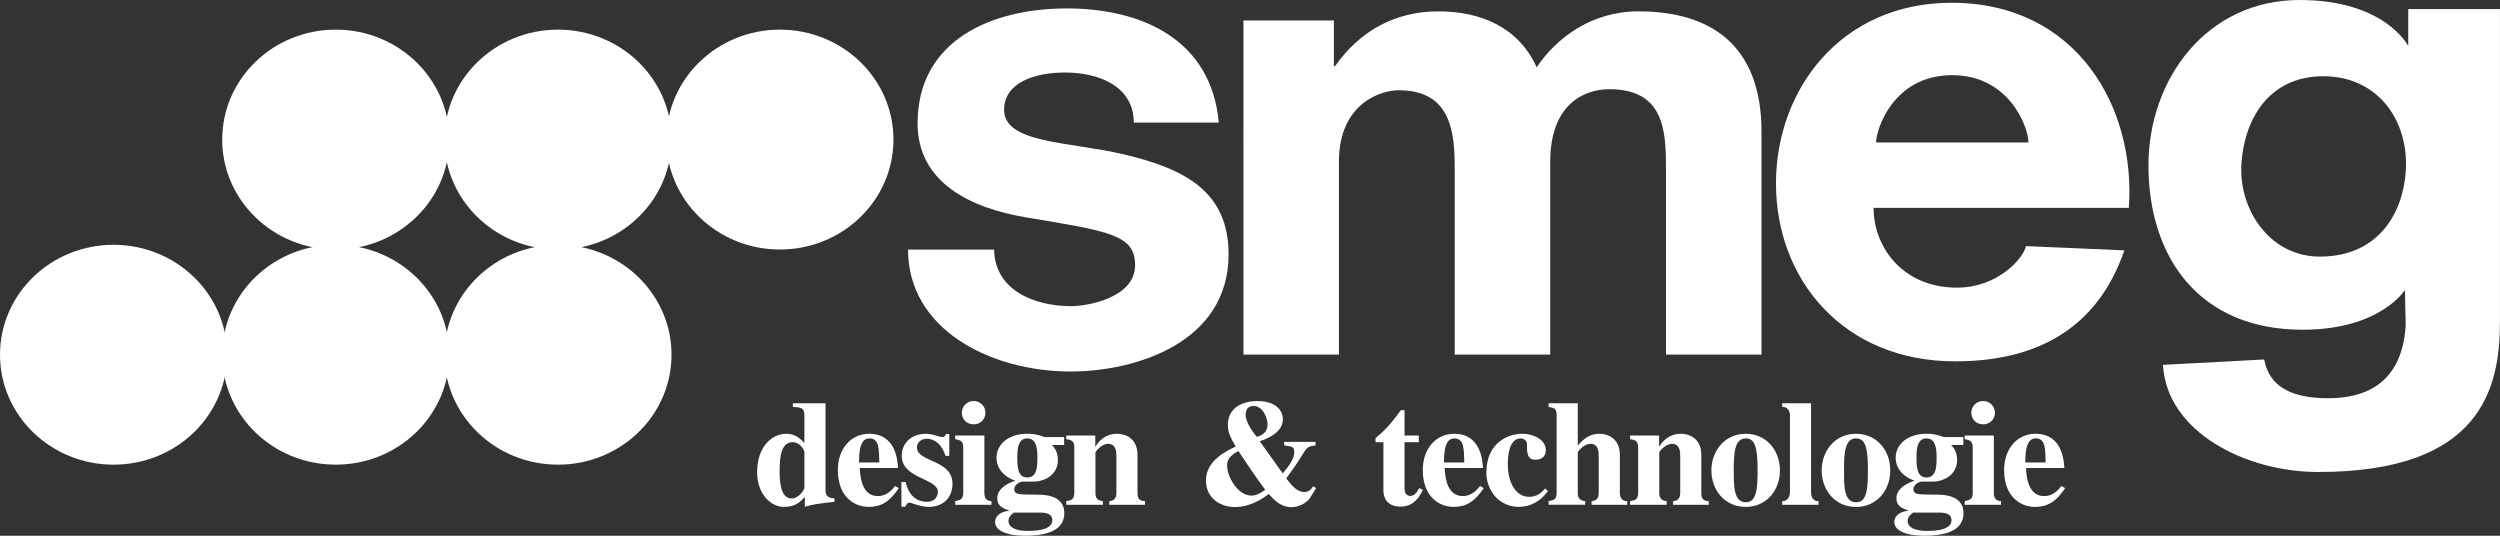
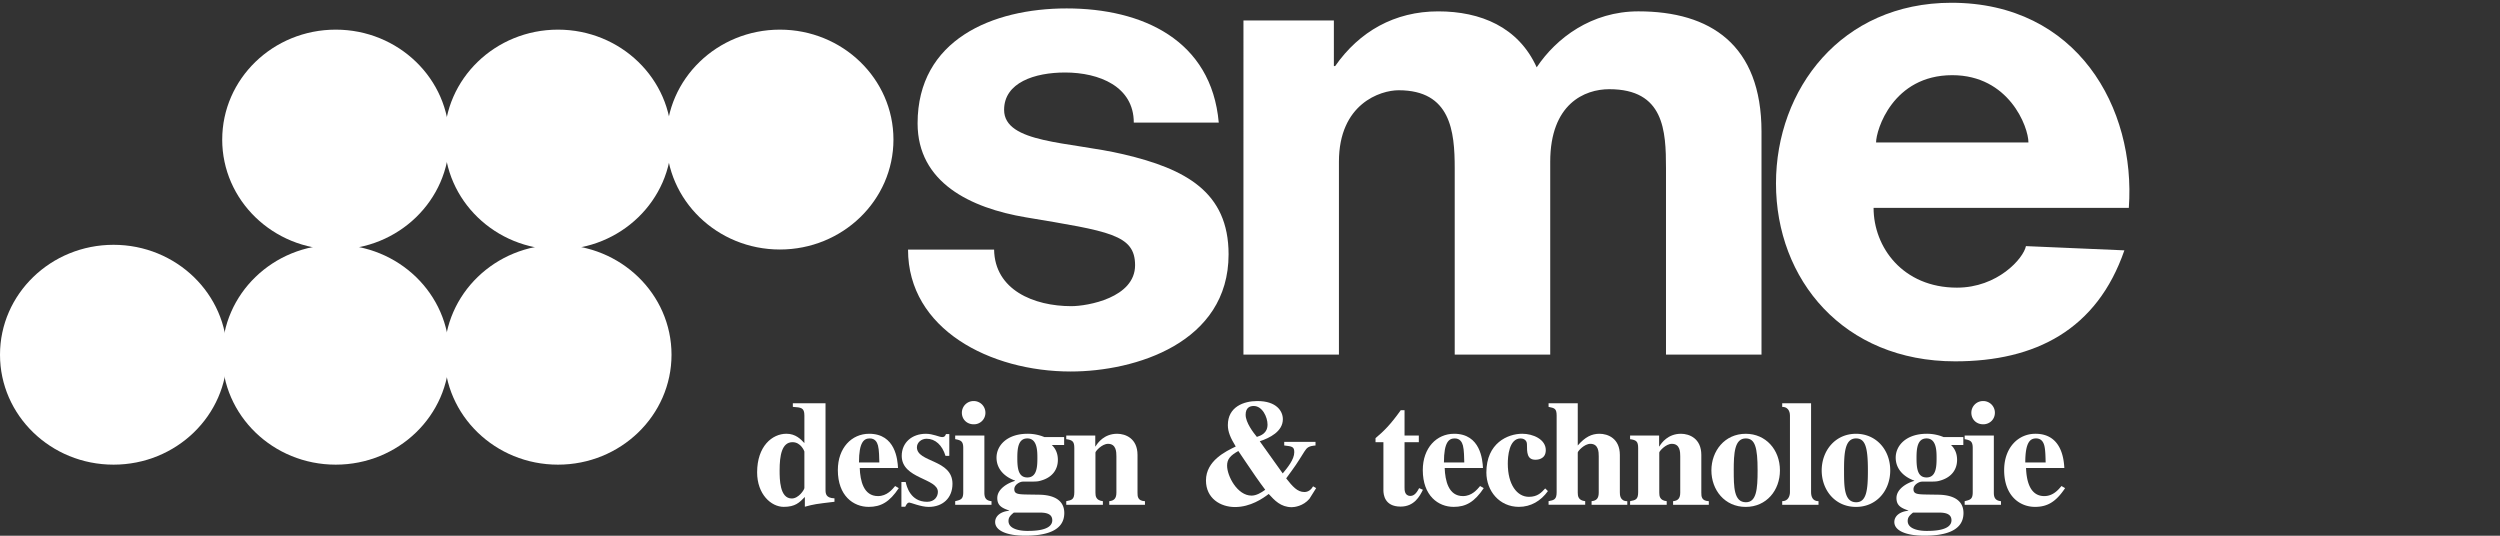
<svg xmlns="http://www.w3.org/2000/svg" width="168" height="36" fill="none" viewBox="0 0 168 36">
  <rect x="0" y="0" width="168" height="36" fill="#333333" stroke="none" />
  <g fill="#fff" clip-path="url(#a)">
    <path fill-rule="evenodd" d="M56.077 33.488c-.582-.02-.602-.313-.602-.585V27.1h-2.196v.242c.561.04.776.05.776.585v1.847c-.244-.262-.592-.626-1.205-.626-.96 0-1.971.838-1.971 2.593 0 1.473.94 2.32 1.787 2.32.766 0 1.052-.282 1.42-.665v.656c.633-.172.724-.182 1.991-.333zm-2.022-.696c0 .111-.38.706-.848.706-.817 0-.817-1.31-.817-1.896 0-.98.143-1.888.867-1.888.572 0 .797.615.797.626v2.452zM57.723 31.076c0-1.392.348-1.614.726-1.614.357 0 .49.252.551.474.081.303.081.827.092 1.14zm2.43 1.585c-.193.232-.55.676-1.153.676-.97 0-1.195-1.03-1.225-1.888h2.572c-.03-.545-.163-2.3-1.94-2.3-1.175 0-2.104.948-2.104 2.441 0 1.726 1.041 2.472 2.073 2.472.817 0 1.4-.322 2.022-1.26l-.245-.142z" clip-rule="evenodd" />
    <path d="M63.793 30.632V29.17h-.225c-.03.08-.071.202-.255.202-.194 0-.613-.222-1.093-.222-.94 0-1.624.595-1.624 1.483 0 1.554 2.43 1.495 2.43 2.422 0 .303-.214.666-.725.666-1.134 0-1.379-1.06-1.44-1.332h-.286v1.665h.256c.102-.202.162-.283.275-.283.092 0 .785.293 1.297.293.95 0 1.604-.595 1.604-1.554 0-1.655-2.39-1.423-2.39-2.452 0-.313.286-.575.653-.575.583 0 1.052.434 1.267 1.15z" />
    <path fill-rule="evenodd" d="M66.63 33.68c-.4-.04-.48-.263-.48-.576V29.27h-1.962v.242c.388.071.542.142.542.596v2.966c0 .484-.174.515-.541.605v.242h2.44zm-1.992-5.943c0 .434.327.776.796.776a.768.768 0 0 0 .786-.777.784.784 0 0 0-.786-.786.786.786 0 0 0-.796.787M71.51 29.906v-.535h-1.327a2.928 2.928 0 0 0-1.123-.222c-1.4 0-2.094.797-2.094 1.604 0 .727.49 1.272 1.246 1.544v.02c-.44.121-1.195.515-1.195 1.15 0 .525.337.677.796.838v.02c-.571.05-.939.353-.939.757 0 .565.755.917 2.022.917 1.276 0 2.624-.272 2.624-1.523 0-1.12-1.174-1.221-1.674-1.232l-.664-.01c-.756-.01-1.021-.02-1.021-.364 0-.302.378-.504.571-.504.991 0 .991 0 1.287-.09.735-.231 1.07-.756 1.07-1.372 0-.605-.305-.898-.407-.999zm-1.614 4.54c.531 0 .817.152.817.515 0 .716-1.286.716-1.695.716-.174 0-1.246-.02-1.246-.666 0-.222.093-.353.358-.565zm-1.532-3.662c0-.636.051-1.322.674-1.322.674 0 .674.867.674 1.322 0 .575-.03 1.301-.674 1.301-.602 0-.674-.604-.674-1.301" clip-rule="evenodd" />
    <path d="M76.941 33.68c-.5-.02-.5-.334-.5-.576v-2.532c0-1.11-.807-1.423-1.368-1.423-.868 0-1.308.605-1.45.848h-.021v-.727h-1.95v.242c.409.06.542.142.542.596v2.966c0 .495-.174.535-.542.605v.242h2.462v-.242c-.47-.05-.5-.343-.5-.575V30.41c0-.09.438-.585.847-.585.551 0 .561.555.561.838v2.441c0 .373-.143.545-.48.575v.242h2.4z" />
    <path fill-rule="evenodd" d="M86.3 29.694v.242c.532.06.675.08.675.454 0 .485-.45 1.03-.776 1.423l-1.543-2.16c.664-.221 1.552-.655 1.552-1.483 0-.544-.428-1.22-1.715-1.22-.92 0-1.981.393-1.981 1.614 0 .454.173.858.53 1.442-.673.323-2.001.959-2.001 2.281 0 1.2.97 1.786 1.95 1.786 1.041 0 1.868-.575 2.267-.878.388.424.807.888 1.553.888.173 0 .765-.07 1.184-.565.02-.02.44-.706.45-.716l-.205-.121c-.123.222-.327.383-.582.383-.48 0-.797-.373-1.226-.918.664-.908.664-.908 1.226-1.806.174-.272.286-.363.745-.404v-.242zm-3.84 1.604c0-.444.215-.687.757-.99l.49.727c.408.606.929 1.372 1.317 1.877-.275.202-.602.393-.919.393-.96 0-1.644-1.322-1.644-2.008zm1.246-3.42c0-.485.286-.596.542-.596.582 0 .93.746.93 1.25 0 .576-.44.738-.716.828-.243-.292-.755-.968-.755-1.483z" clip-rule="evenodd" />
    <path d="M95.345 29.27h-.96v-1.704h-.255c-.695.979-1.154 1.423-1.695 1.877v.272h.53v3.268c.01.212.051 1.06 1.155 1.06.919 0 1.286-.697 1.5-1.13l-.254-.111c-.113.212-.287.524-.583.524-.408 0-.398-.414-.398-.575v-3.037h.96z" />
    <path fill-rule="evenodd" d="M97.032 31.076c0-1.392.347-1.614.725-1.614.357 0 .49.252.551.474.081.303.081.827.092 1.14zm2.43 1.585c-.193.232-.55.676-1.153.676-.97 0-1.195-1.03-1.226-1.888h2.573c-.031-.545-.163-2.3-1.94-2.3-1.175 0-2.105.948-2.105 2.441 0 1.726 1.042 2.472 2.074 2.472.816 0 1.399-.322 2.022-1.26z" clip-rule="evenodd" />
    <path d="M103.836 32.822c-.244.272-.51.565-1.093.565-.796 0-1.419-.817-1.419-2.23 0-.454.071-1.695.868-1.695.153 0 .419.09.419.393 0 .545 0 1.04.572 1.04.081 0 .694 0 .694-.646 0-.727-.858-1.101-1.583-1.101-.96 0-2.41.615-2.41 2.603 0 1.241.878 2.31 2.185 2.31.807 0 1.481-.403 1.95-1.06l-.184-.18zM109.354 33.68c-.5 0-.5-.434-.5-.606v-2.502c0-1.11-.807-1.423-1.369-1.423-.531 0-.97.222-1.46.787V27.1h-1.961v.242c.399.08.542.11.542.585v5.146c0 .495-.174.535-.542.605v.242h2.461v-.242c-.469-.05-.5-.343-.5-.575V30.41c0-.09.439-.585.848-.585.551 0 .562.555.562.838v2.441c0 .374-.143.545-.481.575v.242h2.4zM114.83 33.68c-.501-.02-.501-.334-.501-.576v-2.532c0-1.11-.807-1.423-1.368-1.423-.867 0-1.307.605-1.45.848h-.019v-.727h-1.95v.242c.408.06.542.142.542.596v2.966c0 .495-.174.535-.542.605v.242h2.461v-.242c-.47-.05-.5-.343-.5-.575V30.41c0-.09.439-.585.847-.585.552 0 .562.555.562.838v2.441c0 .373-.143.545-.48.575v.242h2.4v-.242z" />
    <path fill-rule="evenodd" d="M116.507 31.612c0-1.15.051-2.15.807-2.15.623 0 .797.595.797 2.15 0 1.281-.082 2.139-.786 2.139-.817 0-.817-1.049-.817-2.139zm-1.501 0c0 1.311.888 2.452 2.308 2.452 1.389 0 2.298-1.11 2.298-2.452 0-1.402-.96-2.462-2.298-2.462-1.42 0-2.308 1.16-2.308 2.462" clip-rule="evenodd" />
    <path d="M122.204 33.68c-.398 0-.5-.313-.5-.606v-5.973h-1.94v.242c.5 0 .521.474.521.585v5.146c0 .242-.113.605-.521.605v.242h2.44z" />
    <path fill-rule="evenodd" d="M123.919 31.612c0-1.15.051-2.15.807-2.15.623 0 .797.595.797 2.15 0 1.281-.082 2.139-.786 2.139-.817 0-.817-1.049-.817-2.139zm-1.501 0c0 1.311.888 2.452 2.308 2.452 1.389 0 2.298-1.11 2.298-2.452 0-1.402-.96-2.462-2.298-2.462-1.42 0-2.308 1.16-2.308 2.462M131.935 29.906v-.535h-1.327a2.928 2.928 0 0 0-1.123-.222c-1.399 0-2.094.797-2.094 1.604 0 .727.491 1.272 1.246 1.544v.02c-.439.121-1.195.515-1.195 1.15 0 .525.337.677.796.838v.02c-.571.05-.939.353-.939.757 0 .565.756.917 2.022.917 1.277 0 2.625-.272 2.625-1.523 0-1.12-1.175-1.221-1.675-1.232l-.664-.01c-.756-.01-1.021-.02-1.021-.364 0-.302.379-.504.572-.504.99 0 .99 0 1.286-.09.736-.233 1.072-.758 1.072-1.373 0-.605-.306-.898-.408-.999zm-1.613 4.54c.531 0 .817.152.817.515 0 .716-1.287.716-1.696.716-.173 0-1.245-.02-1.245-.666 0-.222.091-.353.357-.565zm-1.532-3.662c0-.636.051-1.322.674-1.322.674 0 .674.867.674 1.322 0 .575-.031 1.301-.674 1.301-.603 0-.674-.605-.674-1.301M134.466 33.68c-.398-.04-.48-.263-.48-.576V29.27h-1.961v.242c.388.071.542.142.542.596v2.966c0 .484-.174.515-.542.605v.242h2.441zm-1.991-5.943c0 .434.326.776.796.776.44 0 .786-.332.786-.777a.784.784 0 0 0-.786-.786.785.785 0 0 0-.796.787M136.099 31.076c0-1.392.347-1.614.725-1.614.358 0 .491.252.552.474.081.303.081.827.092 1.14zm2.431 1.585c-.194.232-.552.676-1.154.676-.97 0-1.195-1.03-1.226-1.888h2.573c-.031-.545-.163-2.3-1.941-2.3-1.174 0-2.103.948-2.103 2.441 0 1.726 1.041 2.472 2.073 2.472.817 0 1.399-.322 2.022-1.26l-.245-.142z" clip-rule="evenodd" />
    <path d="M61.02 16.775c0 5.355 5.532 8.19 10.928 8.19 4.348 0 10.613-1.925 10.613-7.874 0-4.199-2.902-5.744-7.05-6.72-3.636-.857-8.035-.724-8.035-2.99 0-1.836 2.056-2.509 4.097-2.509 2.294 0 4.618.94 4.618 3.365h5.71C81.407 2.681 76.76.566 71.678.566c-4.991 0-10.016 2.108-10.016 7.722 0 3.98 3.553 5.691 7.273 6.316 5.606.94 7.342 1.158 7.342 3.22 0 2.187-3.195 2.75-4.284 2.75-2.518 0-5.145-1.087-5.19-3.8z" />
-     <path fill-rule="evenodd" d="M168 .608h-6.166v2.49S160.301 0 154.53 0c-6.224 0-10.153 5.296-10.153 11.113 0 6.164 3.394 11.045 10.357 11.045 5.231 0 6.876-2.67 6.876-2.67l.054 2.39c-.205 3.182-1.923 4.883-5.214 4.883-2.428 0-3.959-.76-4.296-2.605l-6.801.362c.245 4.522 5.578 7.2 10.426 7.2 10.923 0 12.219-5.572 12.219-10.1V.608zm-12.117 16.636c-3.317 0-5.447-3.111-5.26-6.219.174-2.893 1.757-5.901 5.508-5.901 3.648 0 5.778 2.967 5.534 6.423-.198 2.797-1.849 5.697-5.782 5.697" clip-rule="evenodd" />
    <path d="M83.559 23.83h6.417V10.868c0-3.898 2.785-4.803 4.012-4.803 3.496 0 3.769 2.75 3.769 5.24V23.83h6.418V10.878c0-3.906 2.314-4.884 3.968-4.884 3.69 0 3.812 2.786 3.812 5.318V23.83h6.418V8.855c0-5.862-3.452-8.092-8.272-8.092-3.155 0-5.522 1.793-6.836 3.761-1.227-2.71-3.77-3.76-6.617-3.76-2.936 0-5.303 1.356-6.924 3.674h-.088V1.376H83.56z" />
    <path fill-rule="evenodd" d="M143.057 13.97c.485-6.729-3.476-13.784-11.921-13.784-7.399 0-11.79 5.807-11.79 12.139 0 6.457 4.528 11.957 12.04 11.957 5.392 0 9.528-2.122 11.372-7.459l-6.615-.284c-.168.832-1.906 2.791-4.634 2.791-3.64 0-5.605-2.719-5.605-5.36zm-16.985-4.395c0-.833 1.121-4.523 5.12-4.523 3.811 0 5.119 3.473 5.119 4.523z" clip-rule="evenodd" />
    <path d="M29.866 23.838c0-4.08 3.416-7.387 7.63-7.387s7.63 3.307 7.63 7.387-3.416 7.387-7.63 7.387-7.63-3.307-7.63-7.387" />
    <path d="M14.933 23.838c0-4.08 3.415-7.387 7.63-7.387 4.213 0 7.629 3.307 7.629 7.387s-3.416 7.387-7.63 7.387-7.63-3.307-7.63-7.387" />
    <path d="M0 23.838c0-4.08 3.416-7.387 7.63-7.387s7.63 3.307 7.63 7.387-3.416 7.387-7.63 7.387S0 27.918 0 23.838M29.866 9.38c0-4.08 3.416-7.388 7.63-7.388s7.63 3.308 7.63 7.387-3.416 7.388-7.63 7.388-7.63-3.307-7.63-7.388" />
    <path d="M14.933 9.38c0-4.08 3.415-7.388 7.63-7.388 4.213 0 7.629 3.308 7.629 7.387s-3.416 7.387-7.63 7.387-7.63-3.306-7.63-7.387M44.78 9.38c0-4.08 3.416-7.388 7.63-7.388s7.63 3.308 7.63 7.387-3.416 7.388-7.63 7.388-7.63-3.307-7.63-7.388" />
  </g>
  <defs>
    <clipPath id="a">
      <path fill="#fff" d="M0 0h168v36H0z" />
    </clipPath>
  </defs>
</svg>